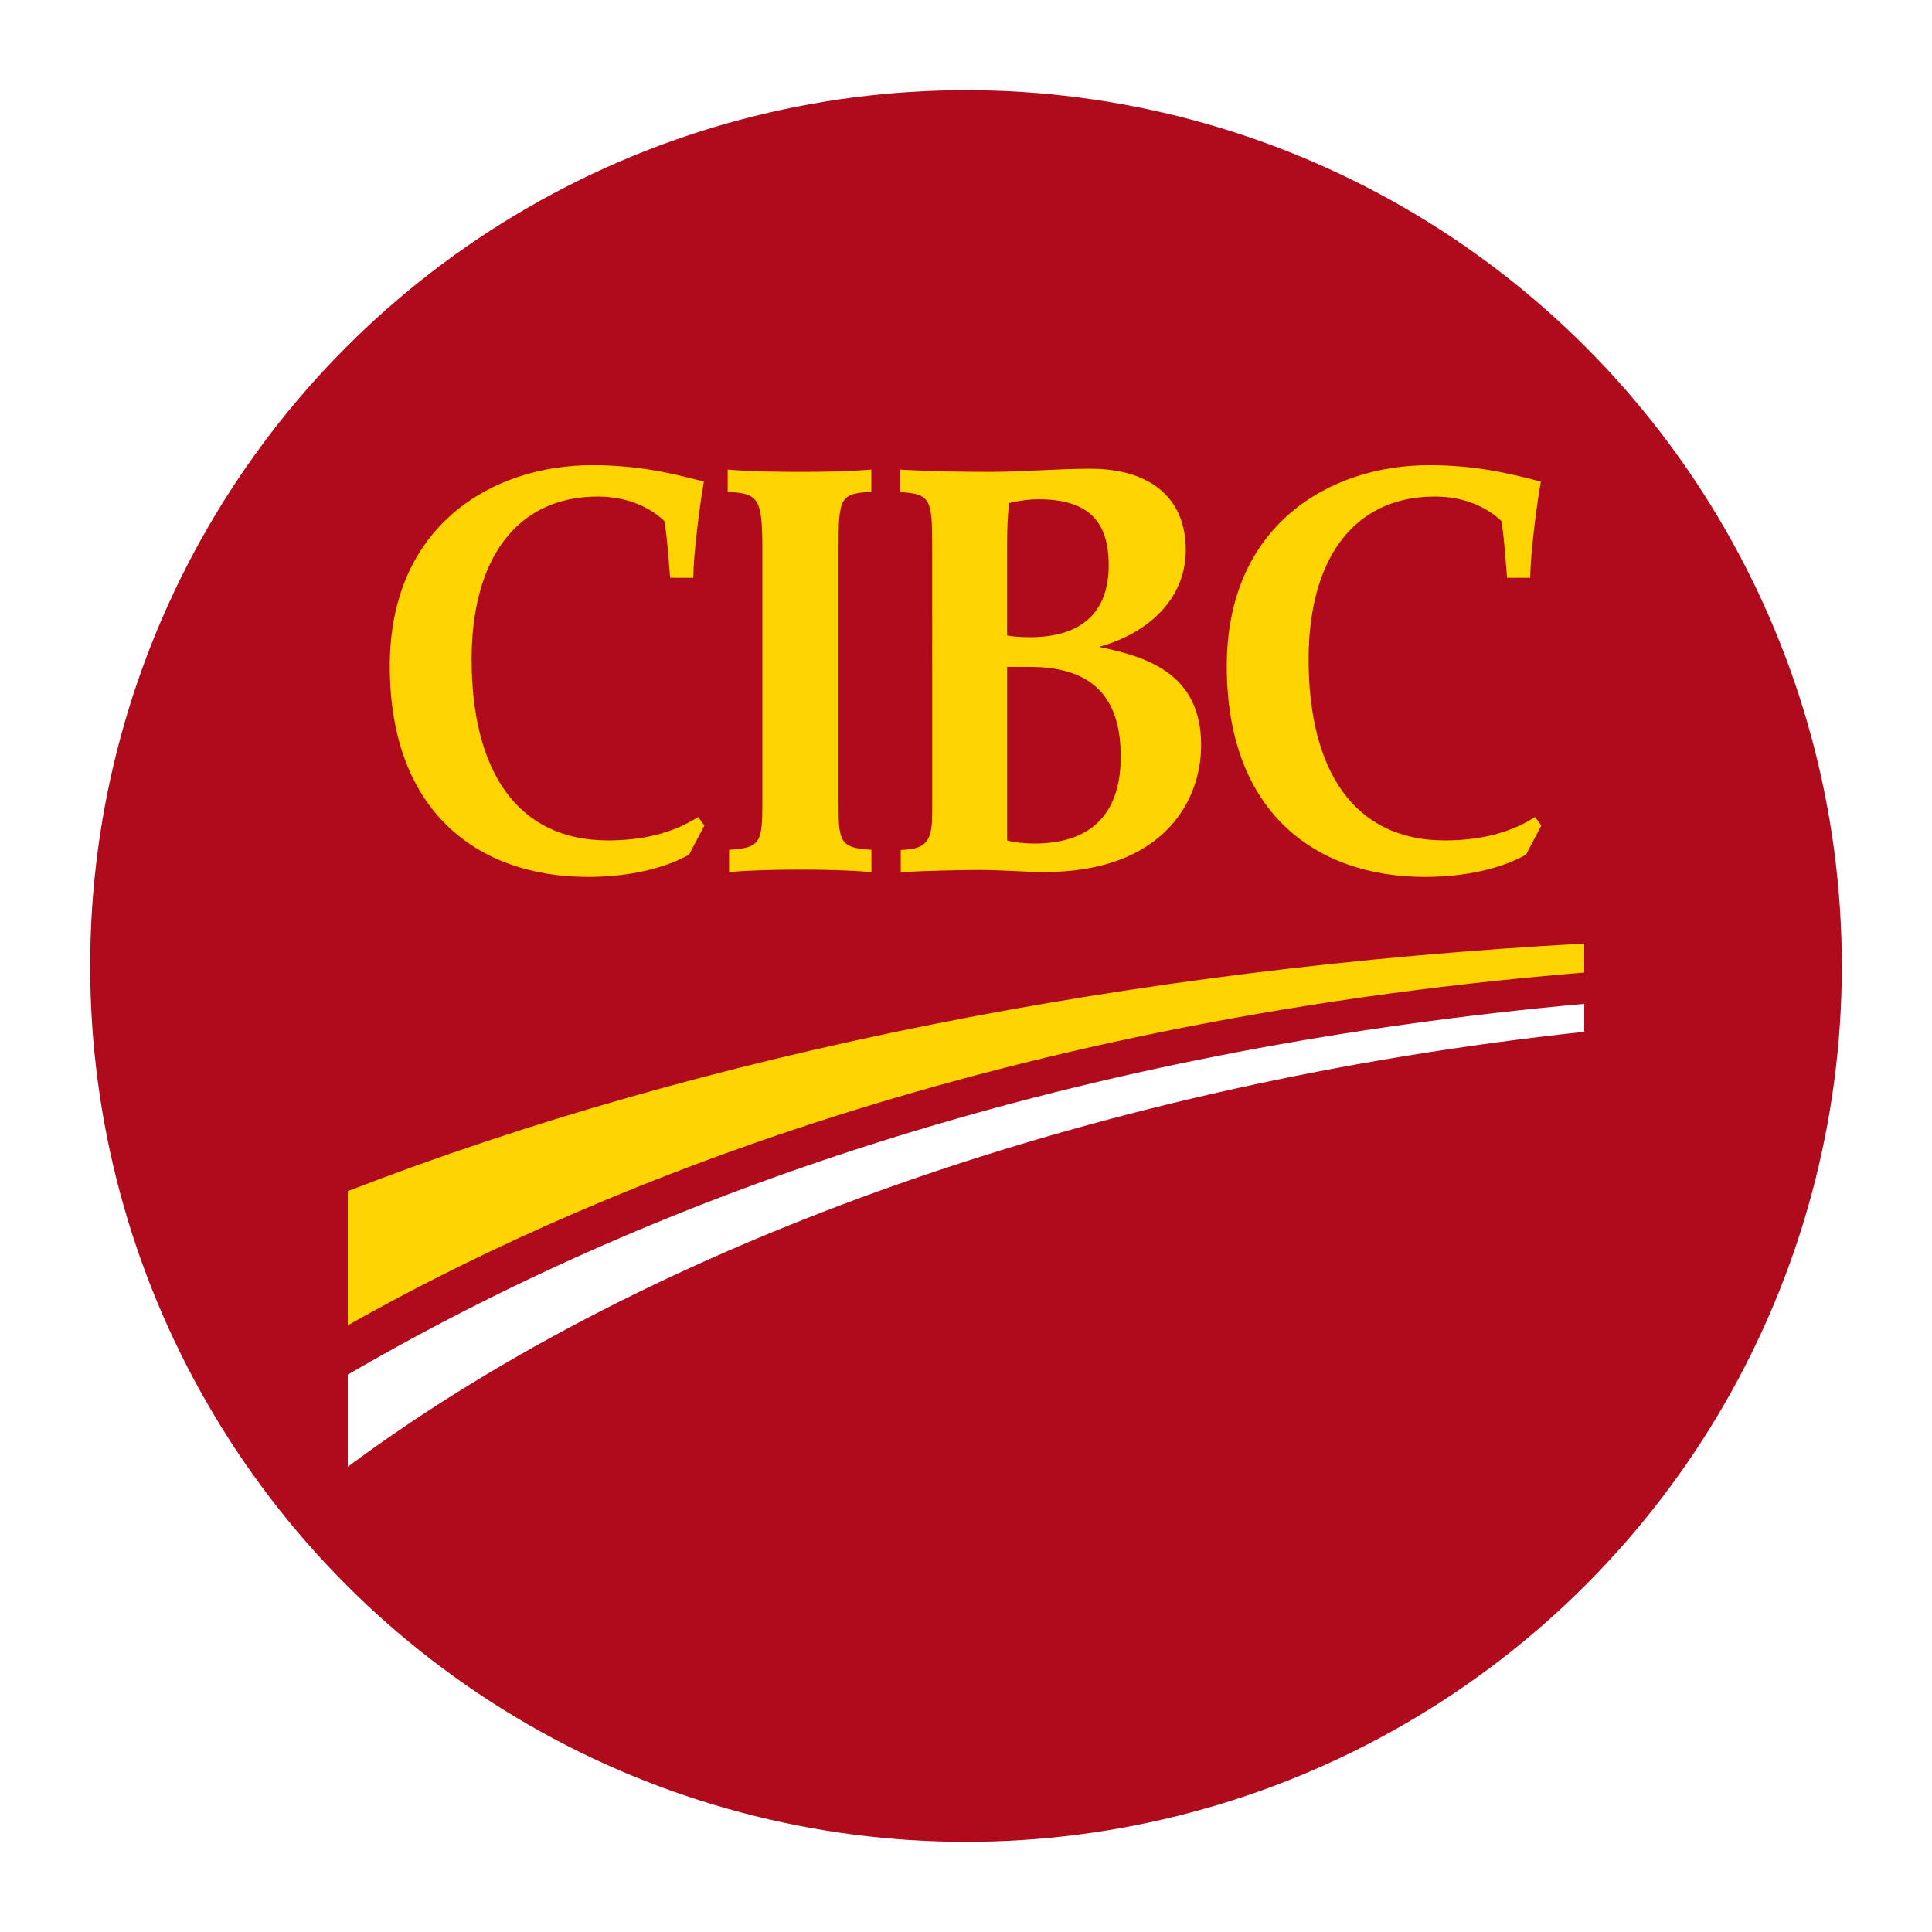
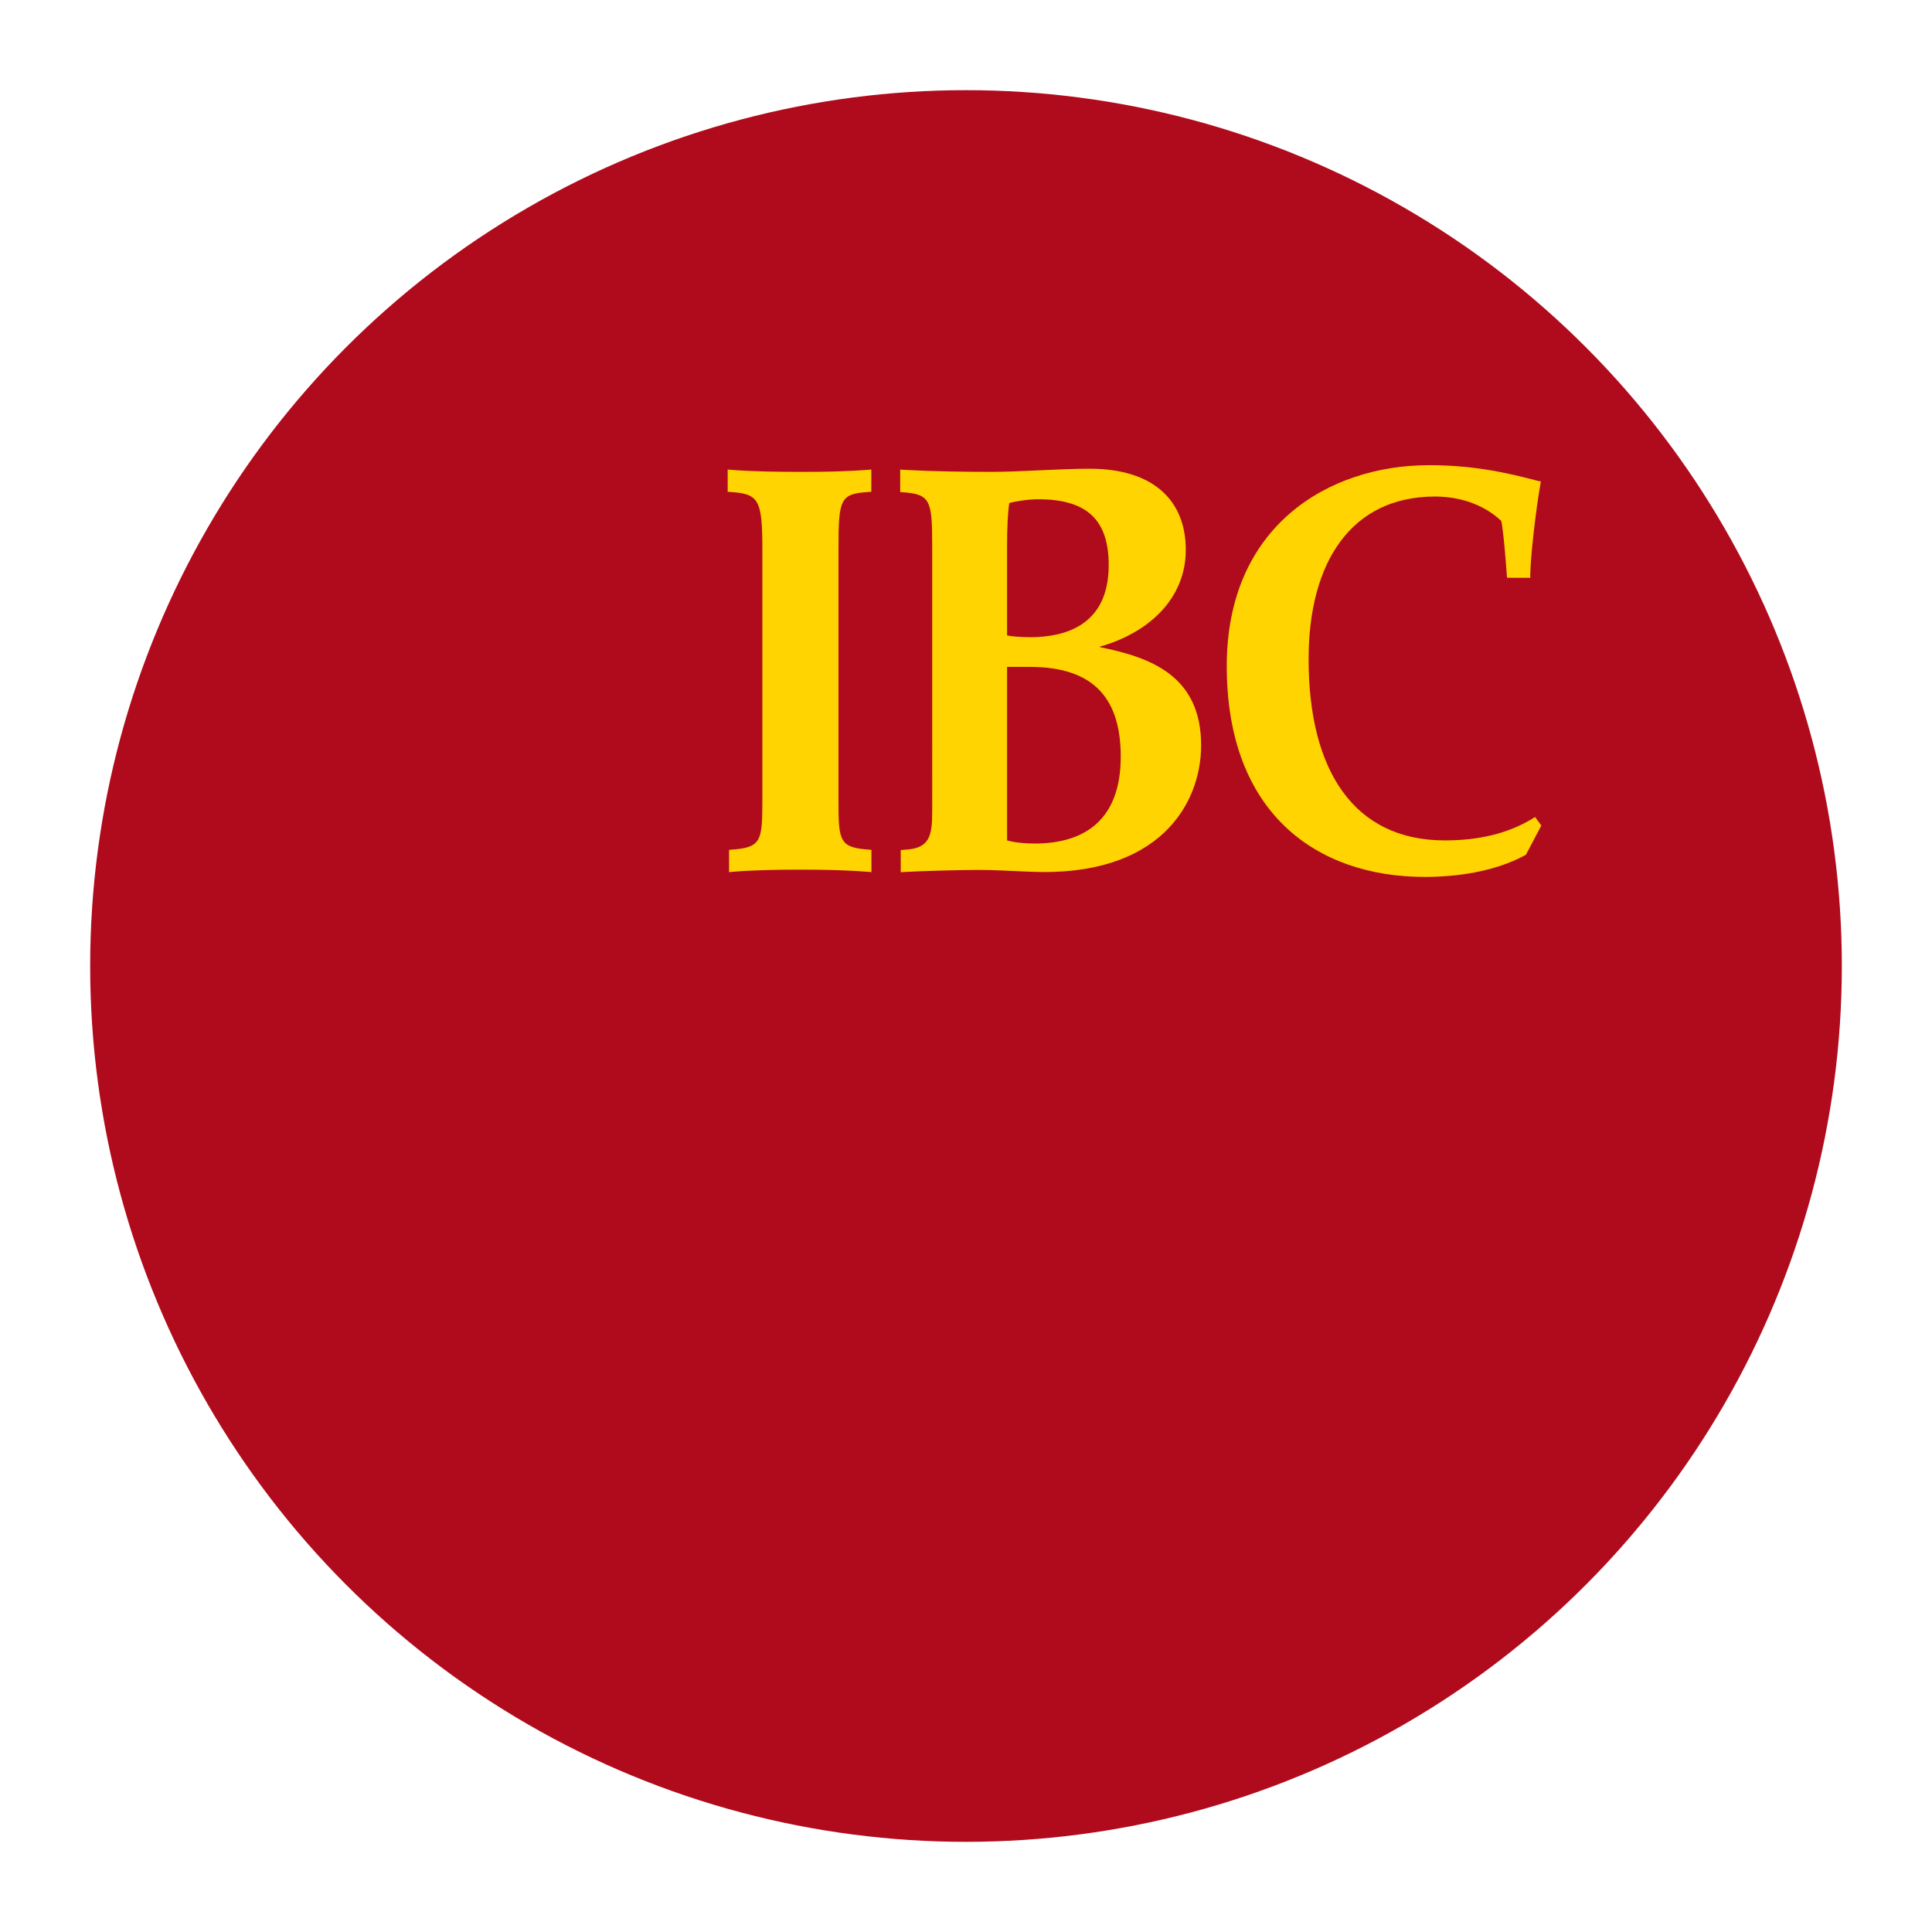
<svg xmlns="http://www.w3.org/2000/svg" version="1.1" x="0px" y="0px" width="125px" height="125px" viewBox="0 0 125 125" enable-background="new 0 0 125 125" xml:space="preserve">
  <defs>
</defs>
  <rect fill="#FFFFFF" width="125" height="125" />
-   <rect fill="#FFFFFF" width="125" height="125" />
-   <rect fill="#FFFFFF" width="125" height="125" />
  <circle fill="#B00B1C" cx="62.5" cy="62.5" r="56.666" />
-   <path fill="#FFD401" d="M22.5,77.066c0,3.643,0,5.723,0,8.682c13.879-7.842,40.211-19.566,80-22.826c0-0.718,0-1.156,0-1.875  C73.255,62.649,45.631,68.111,22.5,77.066" />
-   <path fill="#FFFFFF" d="M22.5,88.939c0,3.025,0,4.563,0,5.961c19.806-14.691,48.81-24.801,80-28.143c0-0.697,0-1.109,0-1.809  C71.682,67.736,44.594,76.061,22.5,88.939" />
  <path fill="#FFD401" d="M66.756,41.229c-0.83,0-1.344-0.063-1.599-0.115c0-0.232,0-5.807,0-5.807c0-1.07,0.04-2.07,0.14-2.757  c0.32-0.103,1.209-0.248,1.869-0.248c3.172,0,4.567,1.341,4.567,4.264C71.733,40.626,68.668,41.203,66.756,41.229 M72.512,48.958  c0,3.991-2.227,5.62-5.58,5.62c-0.682,0-1.357-0.08-1.774-0.203c0-0.214,0-10.958,0-11.227c0.21,0,1.477,0,1.477,0  C70.863,43.148,72.512,45.295,72.512,48.958 M71.168,41.835c3.016-0.846,5.552-2.999,5.552-6.267c0-3.135-2.039-5.241-6.214-5.241  c-1.994,0-4.496,0.203-6.303,0.203c-1.774,0-3.661-0.02-5.822-0.135l-0.138-0.018v1.457l0.126,0.009  c1.811,0.137,1.944,0.485,1.944,3.411V52.55c0,1.547-0.202,2.302-1.617,2.414l-0.418,0.034v1.432  c1.374-0.084,3.915-0.146,5.022-0.146c1.111,0,1.959,0.062,3.354,0.118c8.342,0.369,11.058-4.372,11.058-8.183  c0-4.552-3.347-5.697-6.54-6.347L71.168,41.835z" />
-   <path fill="#FFD401" d="M45.084,52.915c-1.653,1.028-3.58,1.459-5.758,1.459c-5.887,0-8.813-4.535-8.813-11.727  c0-6.335,2.804-10.521,8.175-10.521c1.831,0,3.311,0.65,4.288,1.575c0.162,0.591,0.379,3.68,0.379,3.68l1.502,0.004v-0.112  c0.014-1.337,0.387-4.448,0.668-6.013l0.012-0.12l-0.11-0.006c-2.108-0.562-4.259-1.036-7.119-1.036  c-6.478,0-13.089,3.919-13.089,12.994c0,9.516,5.805,13.644,12.805,13.644c1.919,0,4.464-0.292,6.52-1.418l0.033-0.014l0.995-1.893  l-0.404-0.548L45.084,52.915" />
  <path fill="#FFD401" d="M99.233,52.915c-1.65,1.028-3.573,1.459-5.759,1.459c-5.885,0-8.808-4.535-8.808-11.727  c0-6.335,2.804-10.521,8.173-10.521c1.834,0,3.313,0.65,4.29,1.575c0.158,0.591,0.375,3.68,0.375,3.68l1.509,0.004l-0.008-0.112  c0.016-1.337,0.387-4.448,0.67-6.013l0.016-0.12l-0.11-0.006c-2.116-0.562-4.265-1.036-7.127-1.036  c-6.474,0-13.083,3.919-13.083,12.994c0,9.516,5.805,13.644,12.809,13.644c1.911,0,4.464-0.292,6.519-1.418l0.028-0.014l0.996-1.893  l-0.403-0.548L99.233,52.915" />
  <path fill="#FFD401" d="M51.859,30.531c-1.514,0-3.217-0.02-4.662-0.141l-0.116-0.012v1.443l0.101,0.005  c1.895,0.12,2.142,0.43,2.142,3.707v16.422c0,2.509-0.122,2.896-2.05,3.02l-0.104,0.011v1.443l0.114-0.013  c1.456-0.127,2.998-0.15,4.507-0.15c1.484,0,2.903,0.023,4.473,0.15l0.116,0.013v-1.443l-0.099-0.011  c-1.924-0.124-2.032-0.511-2.032-3.02V35.533c0-3.331,0.12-3.588,2.026-3.707l0.098-0.005v-1.443l-0.115,0.012  C54.694,30.511,53.347,30.531,51.859,30.531" />
</svg>